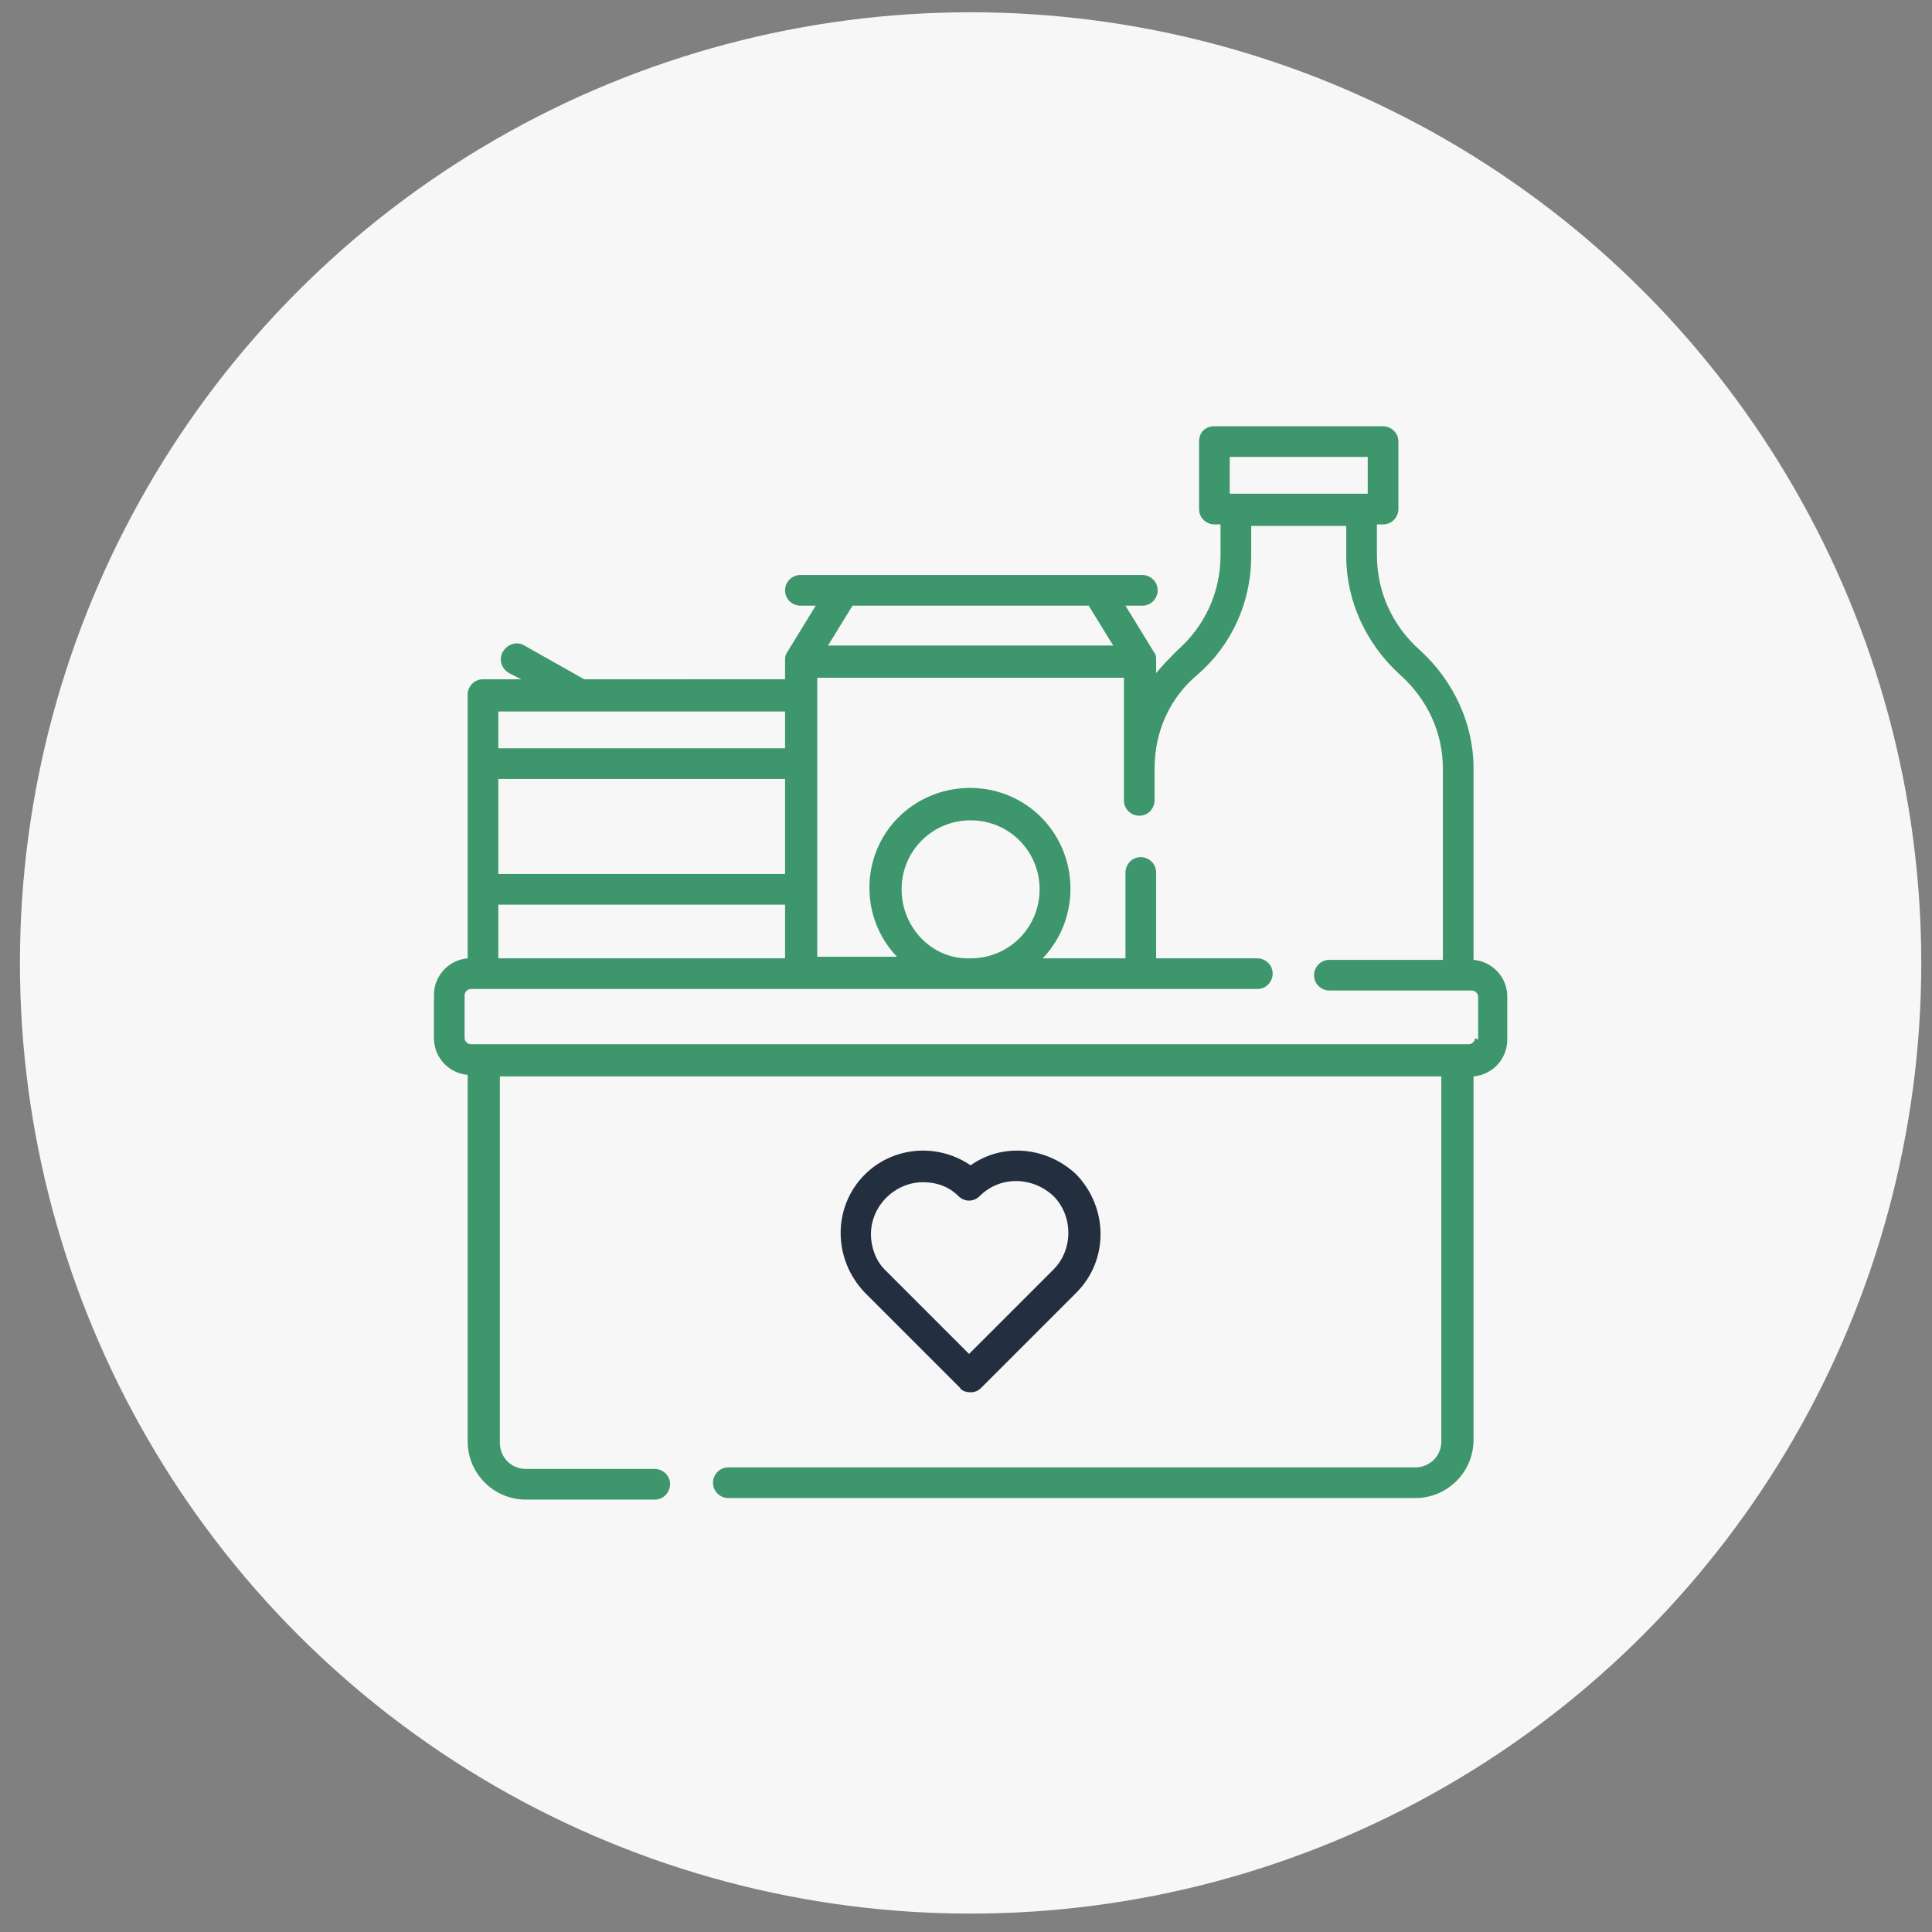
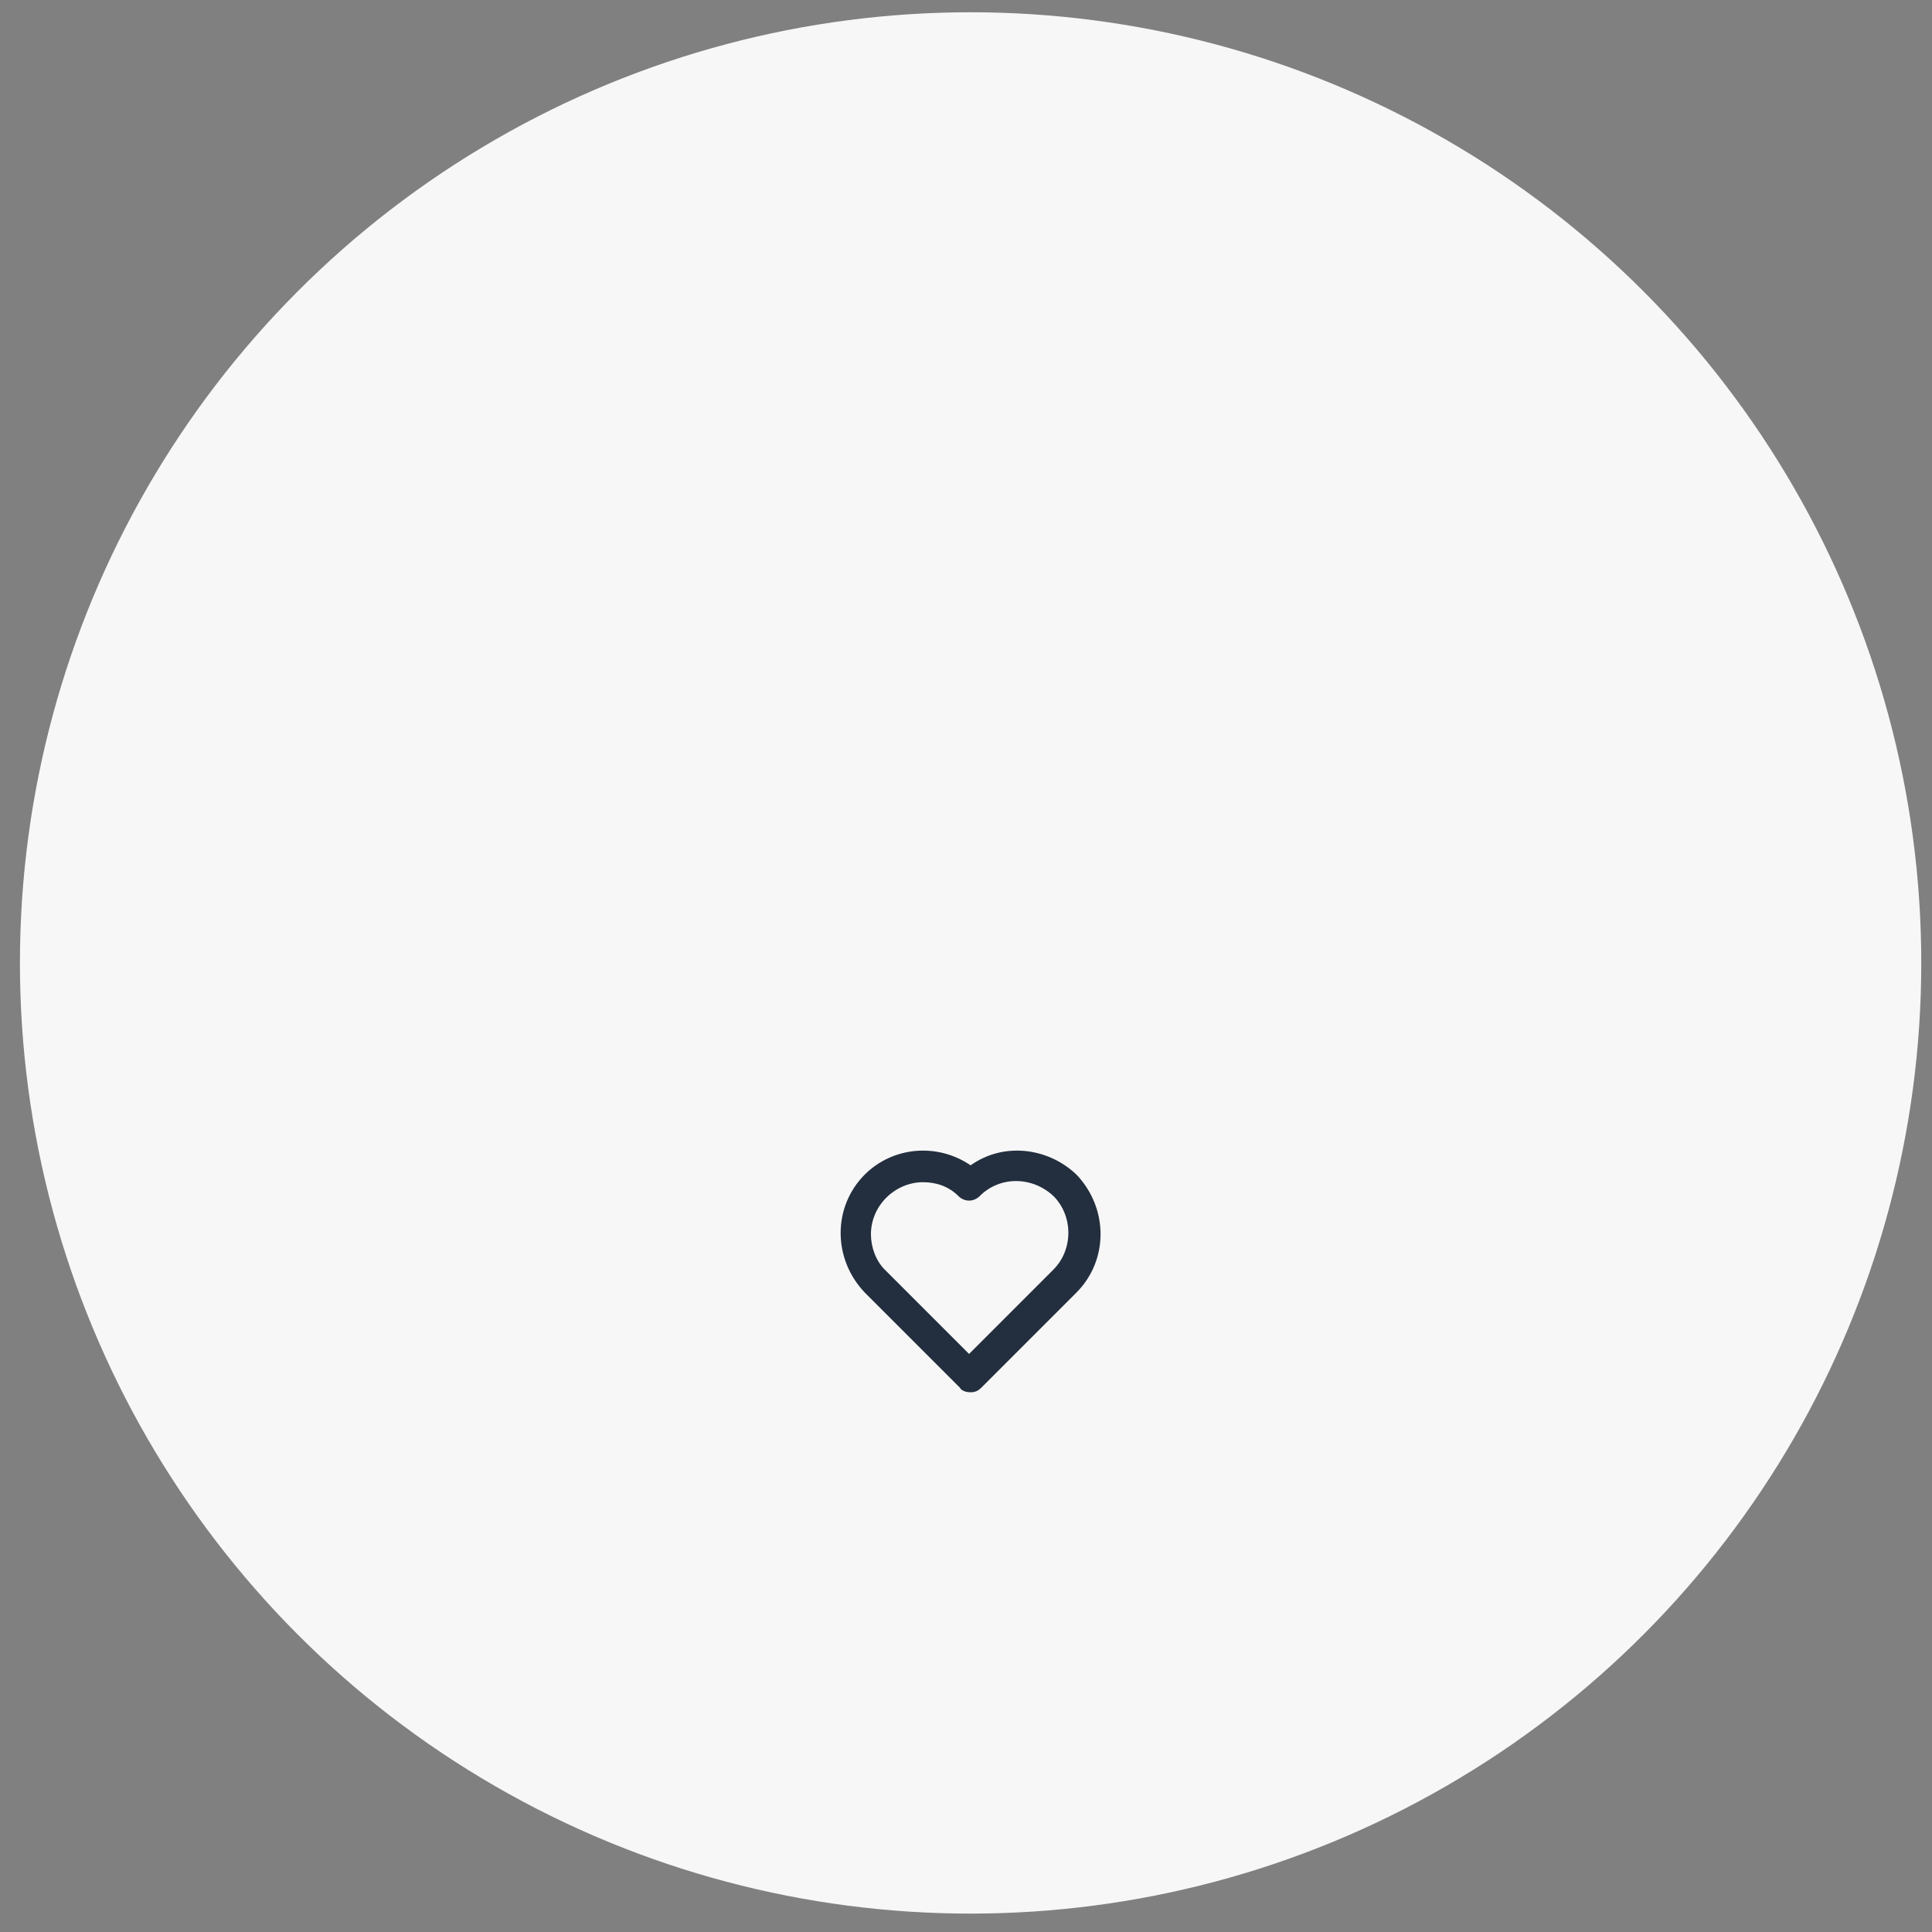
<svg xmlns="http://www.w3.org/2000/svg" version="1.1" id="Capa_1" x="0px" y="0px" viewBox="0 0 126 126" style="enable-background:new 0 0 126 126;" xml:space="preserve">
  <rect x="0" y="0" width="126" height="126" fill="#808080" stroke="none" />
  <style type="text/css">
	.st0{fill:#F7F7F7;}
	.st1{fill:#3E976C;}
	.st2{fill:#232F3F;}
</style>
  <g>
    <circle class="st0" cx="63.3" cy="62.8" r="62" />
  </g>
  <g>
-     <path class="st1" d="M96.1,62.6V50.1c0-2.9-1.3-5.7-3.5-7.7c-1.8-1.6-2.8-3.8-2.8-6.2v-2h0.4c0.6,0,1-0.5,1-1l0,0v-4.4   c0-0.6-0.5-1-1-1l0,0h-11c-0.6,0-1,0.4-1,1c0,0,0,0,0,0v4.4c0,0.6,0.5,1,1,1l0,0h0.4v2c0,2.4-1,4.6-2.8,6.2c-0.5,0.5-1,1-1.4,1.5   v-0.8c0-0.2,0-0.4-0.1-0.5l-1.9-3.1h1.1c0.6,0,1-0.5,1-1c0-0.6-0.5-1-1-1H52.2c-0.6,0-1,0.5-1,1c0,0.6,0.5,1,1,1h1l-1.9,3.1   c-0.1,0.2-0.1,0.3-0.1,0.5v1.2H38.1l-3.9-2.2c-0.5-0.3-1.1-0.1-1.4,0.4s-0.1,1.1,0.4,1.4c0,0,0,0,0,0l0.8,0.4h-2.5   c-0.6,0-1,0.5-1,1v17.2c-1.2,0.1-2.2,1.1-2.2,2.4v2.8c0,1.3,1,2.3,2.2,2.4V94c0,2.1,1.7,3.8,3.8,3.8h8.4c0.6,0,1-0.5,1-1   c0-0.6-0.5-1-1-1h-8.4c-1,0-1.7-0.8-1.7-1.7V70.2H94V94c0,1-0.8,1.7-1.7,1.7H47.5c-0.6,0-1,0.5-1,1c0,0.6,0.5,1,1,1l0,0h44.8   c2.1,0,3.8-1.7,3.8-3.8c0,0,0,0,0,0V70.2c1.2-0.1,2.2-1.1,2.2-2.4v-2.8C98.3,63.7,97.3,62.7,96.1,62.6L96.1,62.6z M80.2,29.8h9v2.4   h-9V29.8z M71,39.5l1.6,2.6H54l1.6-2.6H71z M32.5,62.5v-3.5h18.7v3.5H32.5z M51.2,57H32.5v-6.2h18.7L51.2,57L51.2,57z M51.2,46.4   v2.4H32.5v-2.4H51.2z M96.2,67.7c0,0.2-0.2,0.4-0.4,0.4H30.7c-0.2,0-0.4-0.2-0.4-0.4v-2.8c0-0.2,0.2-0.4,0.4-0.4H82   c0.6,0,1-0.5,1-1c0-0.6-0.5-1-1-1h-6.6v-5.6c0-0.6-0.5-1-1-1c-0.6,0-1,0.5-1,1v5.6H68c2.5-2.6,2.4-6.8-0.2-9.3   c-2.6-2.5-6.8-2.4-9.3,0.2c-2.4,2.5-2.4,6.5,0,9h-5.2V44.2h20v8c0,0.6,0.5,1,1,1c0.6,0,1-0.5,1-1v-2.1c0-2.4,1-4.6,2.8-6.1   c2.2-1.9,3.5-4.7,3.5-7.7v-2h6.2v2c0,2.9,1.3,5.7,3.5,7.7c1.8,1.6,2.8,3.8,2.8,6.1v12.5h-7.4c-0.6,0-1,0.5-1,1c0,0.6,0.5,1,1,1H96   c0.2,0,0.4,0.2,0.4,0.4v2.8L96.2,67.7z M58.8,58c0-2.5,2-4.5,4.5-4.5s4.5,2,4.5,4.5c0,2.5-2,4.5-4.5,4.5   C60.8,62.6,58.8,60.5,58.8,58C58.8,58,58.8,58,58.8,58L58.8,58z" />
    <path class="st2" d="M63.3,90.8c0.3,0,0.5-0.1,0.7-0.3l6.2-6.2c2.1-2.1,2.1-5.5,0-7.7c0,0,0,0,0,0c-1.9-1.8-4.8-2.1-6.9-0.6   c-2.2-1.5-5.1-1.2-6.9,0.6c-2.1,2.1-2.1,5.5,0,7.7c0,0,0,0,0,0l6.2,6.2C62.7,90.7,63,90.8,63.3,90.8z M56.8,80.5   c0-1.9,1.6-3.4,3.4-3.4c0.9,0,1.7,0.3,2.3,0.9c0.4,0.4,1,0.4,1.4,0c1.3-1.3,3.4-1.3,4.8,0l0,0c1.3,1.3,1.3,3.5,0,4.8c0,0,0,0,0,0   l-5.5,5.5l-5.5-5.5C57.1,82.2,56.8,81.3,56.8,80.5L56.8,80.5z" />
  </g>
</svg>